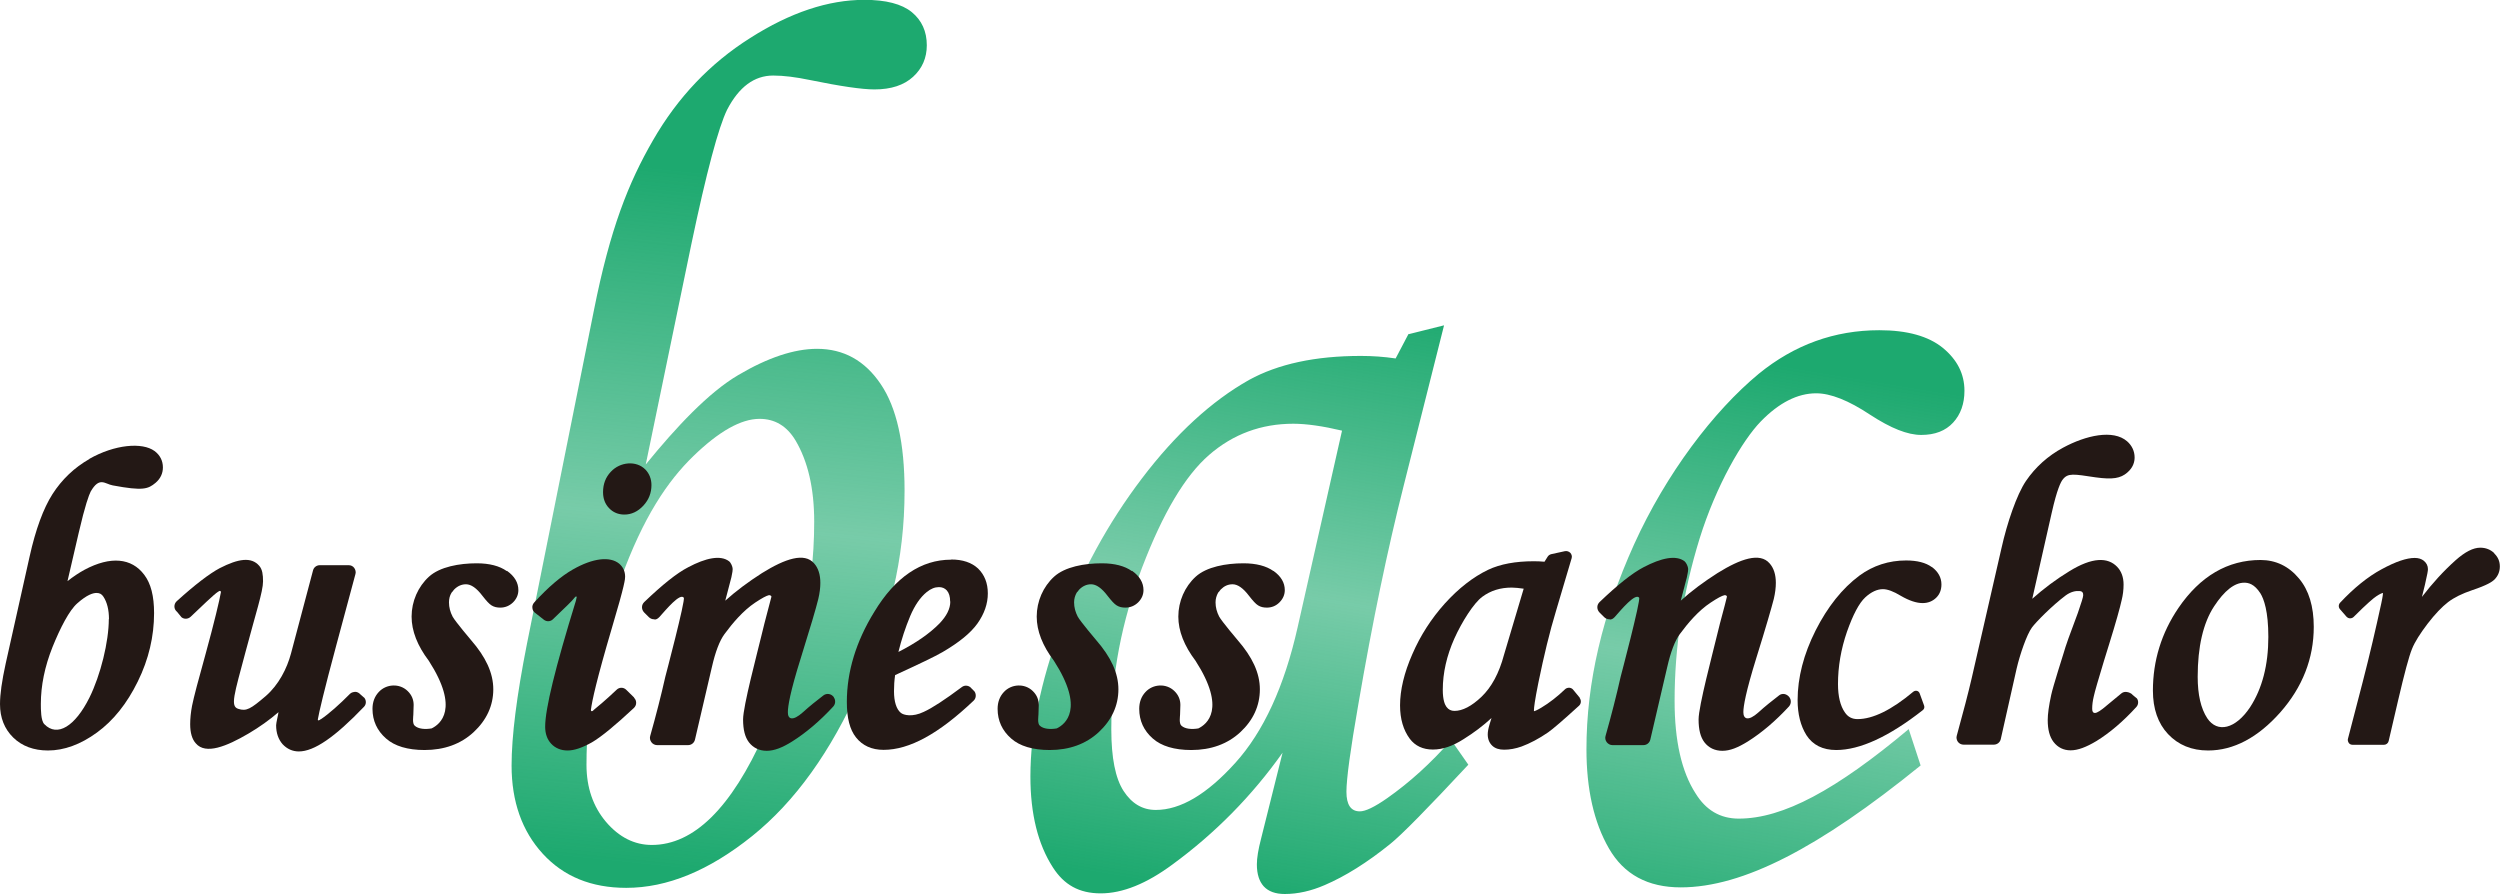
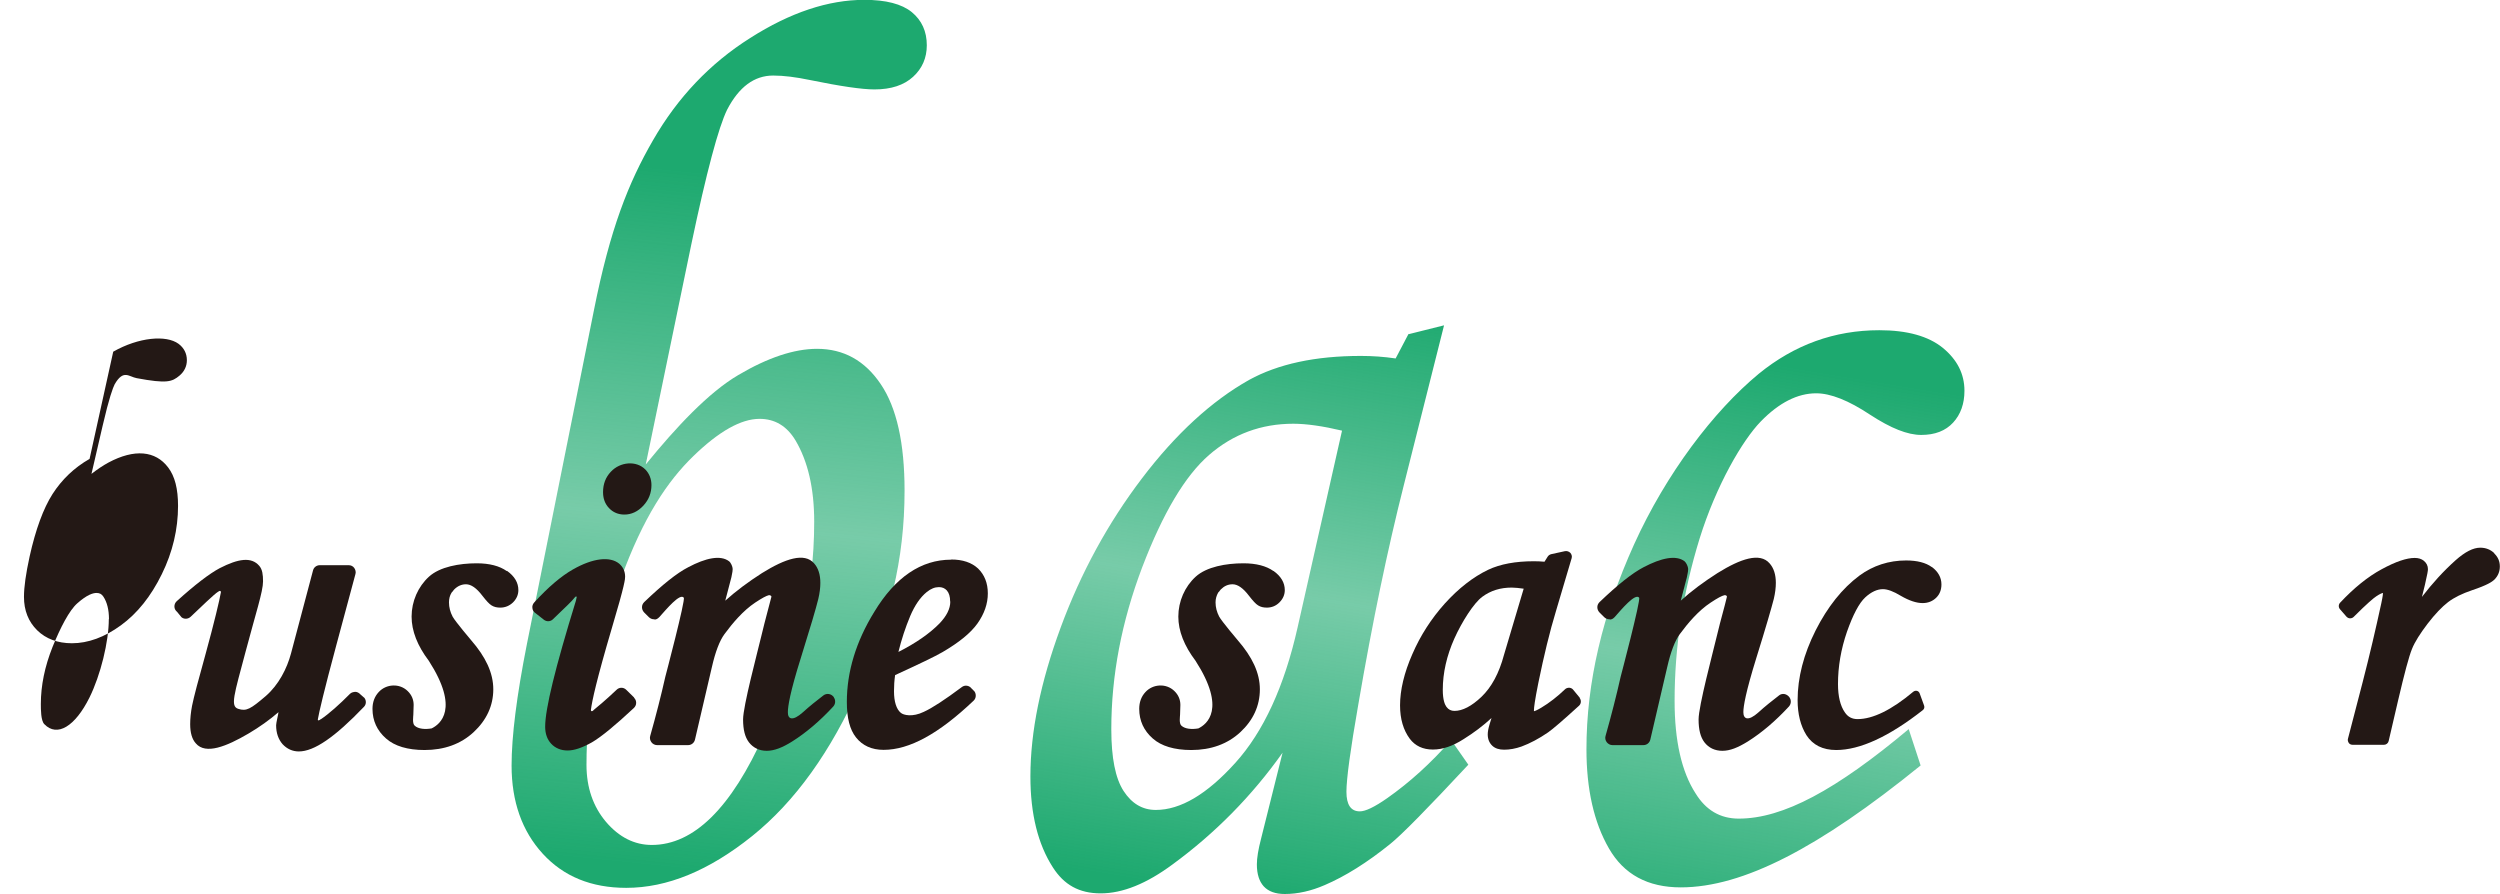
<svg xmlns="http://www.w3.org/2000/svg" xmlns:xlink="http://www.w3.org/1999/xlink" id="_レイヤー_2" data-name="レイヤー 2" viewBox="0 0 158.53 56.69">
  <defs>
    <style>
      .cls-1 {
        fill: url(#_新規グラデーションスウォッチ_7);
      }

      .cls-2 {
        fill: #231815;
      }

      .cls-3 {
        fill: url(#_新規グラデーションスウォッチ_7-2);
      }
    </style>
    <linearGradient id="_新規グラデーションスウォッチ_7" data-name="新規グラデーションスウォッチ 7" x1="47.84" y1="11.24" x2="43.35" y2="55.14" gradientUnits="userSpaceOnUse">
      <stop offset="0" stop-color="#1da96f" />
      <stop offset=".5" stop-color="#1da96f" stop-opacity=".6" />
      <stop offset="1" stop-color="#1da96f" />
    </linearGradient>
    <linearGradient id="_新規グラデーションスウォッチ_7-2" data-name="新規グラデーションスウォッチ 7" x1="98.09" y1="20.69" x2="91.75" y2="59.04" xlink:href="#_新規グラデーションスウォッチ_7" />
  </defs>
  <g id="_レイヤー_1-2" data-name="レイヤー 1">
    <g>
      <g>
        <path class="cls-1" d="M40.95,29.45c1.94-2.38,3.98-4.56,5.87-5.67,1.88-1.11,3.55-1.66,4.99-1.66,1.68,0,3.03.74,4.04,2.24,1.01,1.49,1.51,3.74,1.51,6.76,0,4.38-.96,8.15-2.81,12.34-1.85,4.19-4.14,7.38-6.86,9.56-2.73,2.19-5.38,3.28-7.98,3.28-2.21,0-3.97-.72-5.29-2.16-1.32-1.44-1.98-3.31-1.98-5.6,0-1.84.32-4.4.97-7.69l4.25-21.17c1.03-5.18,2.19-8.09,3.75-10.79,1.56-2.71,3.61-4.87,6.16-6.48,2.54-1.62,4.96-2.42,7.24-2.42,1.37,0,2.37.26,3.01.78.63.52.95,1.22.95,2.1,0,.8-.29,1.47-.87,2-.58.53-1.39.8-2.45.8-.79,0-2.16-.2-4.11-.6-.87-.18-1.64-.28-2.31-.28-1.2,0-2.17.72-2.92,2.16-.55,1.12-1.31,3.96-2.27,8.53l-2.89,13.96ZM48.17,26.56c-1.18,0-2.58.79-4.2,2.36-1.62,1.57-3.18,3.85-4.62,7.84-1.44,3.99-2.16,7.9-2.16,11.74,0,1.44.42,2.65,1.24,3.62.83.97,1.8,1.46,2.9,1.46,2.66,0,5.04-2.34,7.13-7.02,2.09-4.68,3.17-8.84,3.17-13.48,0-2.11-.4-3.83-1.19-5.16-.55-.91-1.31-1.36-2.27-1.36Z" />
        <path class="cls-3" d="M89.33,21.19l2.24-.56-2.55,10.13c-1.02,4.03-1.99,8.67-2.89,13.93-.5,2.86-.75,4.7-.75,5.52s.28,1.24.85,1.24c.36,0,.94-.28,1.74-.84,1.41-.99,2.76-2.21,4.05-3.68l1.09,1.56c-2.59,2.78-4.24,4.46-4.97,5.04-1.45,1.17-2.84,2.04-4.15,2.6-.86.37-1.7.56-2.52.56-.59,0-1.03-.16-1.33-.48-.29-.32-.44-.78-.44-1.4,0-.4.09-.95.27-1.64l1.36-5.44c-1.95,2.75-4.28,5.11-6.97,7.08-1.66,1.23-3.18,1.84-4.56,1.84s-2.33-.55-3.03-1.64c-.95-1.47-1.43-3.39-1.43-5.77,0-2.83.64-5.98,1.92-9.45,1.28-3.47,3-6.62,5.15-9.45,2.15-2.83,4.42-4.91,6.8-6.25,1.84-1.01,4.2-1.52,7.08-1.52.73,0,1.46.05,2.21.16l.82-1.56ZM85.11,27.31c-1.22-.29-2.26-.44-3.1-.44-2.04,0-3.82.66-5.34,1.98-1.52,1.32-2.93,3.69-4.24,7.12-1.3,3.43-1.96,6.85-1.96,10.27,0,1.82.26,3.12.78,3.92.52.8,1.2,1.2,2.04,1.2,1.57,0,3.24-.99,5.04-2.98,1.79-1.98,3.11-4.85,3.95-8.58l2.82-12.49ZM121.03,46.22l.76,2.32c-6.45,5.23-11.27,7.73-15.21,7.73-2.09,0-3.61-.82-4.56-2.48-.95-1.65-1.42-3.75-1.42-6.28,0-4.21,1.01-8.55,3.03-13.01,2.02-4.45,5.02-8.42,7.9-10.8,2.26-1.84,4.8-2.76,7.64-2.76,1.78,0,3.12.38,4.03,1.12.91.75,1.37,1.65,1.37,2.72,0,.82-.24,1.5-.72,2.02-.48.52-1.15.78-2.02.78s-1.92-.42-3.24-1.28c-1.37-.91-2.51-1.36-3.42-1.36-1.18,0-2.35.59-3.51,1.78-1.16,1.19-2.83,4.04-3.89,7.45-1.05,3.41-1.58,6.84-1.58,10.27,0,2.53.44,4.49,1.33,5.87.65,1.06,1.56,1.6,2.74,1.6,2.81,0,6.16-1.81,10.78-5.68Z" />
      </g>
      <g>
-         <path class="cls-2" d="M5.68,29.1c-.97.55-1.76,1.31-2.35,2.23-.58.91-1.07,2.24-1.45,3.95l-1.52,6.8c-.24,1.1-.36,1.94-.36,2.57,0,.86.28,1.57.84,2.12.55.54,1.3.82,2.2.82,1.02,0,2.07-.38,3.11-1.14,1.03-.75,1.9-1.83,2.59-3.24.69-1.4,1.03-2.86,1.03-4.33,0-1.08-.2-1.88-.63-2.44-.8-1.06-2.13-1.19-3.78-.31-.35.19-.71.43-1.08.72l.71-3.06c.41-1.77.65-2.4.76-2.62.56-.97.9-.48,1.4-.39,1.92.36,2.24.23,2.71-.16.31-.26.47-.6.47-.98,0-.42-.18-.78-.53-1.04-.78-.57-2.52-.42-4.14.5ZM6.9,39.26c0,1.42-.52,3.55-1.23,4.98-.9,1.81-2.04,2.53-2.86,1.68-.22-.22-.22-.93-.22-1.28,0-1.17.25-2.38.74-3.61.49-1.21,1.06-2.33,1.58-2.78.61-.54.99-.65,1.21-.65.2,0,.33.07.44.24.23.35.35.83.35,1.42Z" />
+         <path class="cls-2" d="M5.68,29.1c-.97.55-1.76,1.31-2.35,2.23-.58.91-1.07,2.24-1.45,3.95c-.24,1.1-.36,1.94-.36,2.57,0,.86.28,1.57.84,2.12.55.54,1.3.82,2.2.82,1.02,0,2.07-.38,3.11-1.14,1.03-.75,1.9-1.83,2.59-3.24.69-1.4,1.03-2.86,1.03-4.33,0-1.08-.2-1.88-.63-2.44-.8-1.06-2.13-1.19-3.78-.31-.35.19-.71.43-1.08.72l.71-3.06c.41-1.77.65-2.4.76-2.62.56-.97.9-.48,1.4-.39,1.92.36,2.24.23,2.71-.16.31-.26.47-.6.47-.98,0-.42-.18-.78-.53-1.04-.78-.57-2.52-.42-4.14.5ZM6.9,39.26c0,1.42-.52,3.55-1.23,4.98-.9,1.81-2.04,2.53-2.86,1.68-.22-.22-.22-.93-.22-1.28,0-1.17.25-2.38.74-3.61.49-1.21,1.06-2.33,1.58-2.78.61-.54.99-.65,1.21-.65.2,0,.33.07.44.24.23.35.35.83.35,1.42Z" />
        <path class="cls-2" d="M40.92,29.77c-.56-.57-1.59-.5-2.19.15-.33.35-.49.78-.49,1.29,0,.41.13.75.38,1.01.25.27.59.41.97.41.45,0,.86-.19,1.21-.57.34-.37.51-.8.51-1.3,0-.38-.13-.72-.38-.98Z" />
        <path class="cls-2" d="M60.31,35.49c-1.9,0-3.54,1.11-4.87,3.31-1.16,1.88-1.74,3.8-1.74,5.71,0,1.02.19,1.76.58,2.25.41.52,1,.79,1.75.79,1.64,0,3.5-1.02,5.71-3.12.16-.15.18-.41.05-.59l-.18-.18c-.15-.2-.43-.24-.62-.09-1.07.8-1.88,1.33-2.41,1.57-.72.35-1.29.21-1.46.06-.28-.23-.43-.71-.43-1.37,0-.33.02-.67.07-1.02,1.52-.7,2.53-1.18,3.01-1.46,1.06-.62,1.78-1.21,2.21-1.81.44-.62.66-1.26.66-1.91s-.21-1.18-.62-1.58c-.41-.38-.98-.57-1.7-.57ZM60.26,38.15c0,.45-.23.91-.69,1.39-.62.63-1.49,1.24-2.6,1.8.19-.77.44-1.54.75-2.28.29-.68.64-1.19,1.05-1.52.26-.21.51-.31.77-.31.21,0,.37.07.5.21.14.16.21.39.21.7Z" />
-         <path class="cls-2" d="M143.35,35.51c-2.08,0-3.83,1.02-5.21,3.04-1.08,1.59-1.62,3.35-1.62,5.24,0,1.15.32,2.08.96,2.76.65.69,1.5,1.04,2.54,1.04,1.62,0,3.16-.82,4.58-2.42,1.4-1.59,2.12-3.41,2.12-5.42,0-1.29-.31-2.33-.94-3.07-.64-.77-1.46-1.17-2.44-1.17ZM143.84,40.39c0,1.78-.39,3.28-1.16,4.46-.92,1.38-2.07,1.65-2.71.7-.41-.62-.61-1.51-.61-2.63,0-1.91.35-3.42,1.04-4.47.65-.99,1.29-1.5,1.91-1.5.26,0,.64.07,1.03.68.22.36.5,1.13.5,2.76Z" />
        <path class="cls-2" d="M52.87,44.2h0c-.08-.1-.18-.17-.31-.19-.11-.02-.25.01-.35.09-.39.3-.91.71-1.3,1.07-.66.59-.96.43-.95-.01,0-.37.14-1.27.82-3.43.6-1.92.97-3.17,1.11-3.75.09-.38.13-.72.13-1.02,0-.52-.13-.94-.4-1.24-.61-.7-1.82-.3-3.3.62-.86.55-1.64,1.13-2.33,1.75l.39-1.49c.07-.31.08-.45.08-.52,0-.14-.11-.4-.23-.49-.54-.41-1.48-.21-2.59.38-.72.37-1.63,1.1-2.79,2.21-.09.09-.14.2-.14.32,0,.12.04.23.13.33l.3.3c.09.09.21.14.33.14.13.05.25-.05.34-.14.45-.5,1.31-1.54,1.55-1.23.12.13-1.17,5.01-1.17,5.01-.27,1.2-.59,2.45-.96,3.76-.04.14-.01.28.08.4.08.11.22.18.36.18h1.96c.21,0,.39-.14.44-.35l1.07-4.59c.22-.97.49-1.68.8-2.1.51-.69,1.17-1.48,1.95-2,.44-.29.7-.43.87-.47.07,0,.13.02.16.09-.21.84-.36,1.32-.63,2.45-.28,1.17-1.17,4.5-1.17,5.34,0,.65.12,1.12.37,1.45.27.35.66.54,1.13.54s.99-.2,1.61-.59c.89-.56,1.77-1.31,2.61-2.22.14-.16.16-.39.04-.57Z" />
        <path class="cls-2" d="M113.46,44.2h0c-.08-.1-.19-.17-.31-.19-.11-.02-.25.01-.34.09-.39.3-.91.71-1.3,1.07-.66.59-.96.43-.96-.01,0-.37.15-1.27.82-3.43.6-1.92.96-3.17,1.11-3.75.09-.38.13-.72.13-1.02,0-.52-.13-.94-.4-1.24-.61-.7-1.82-.3-3.3.62-.86.55-1.65,1.13-2.33,1.75l.39-1.49c.07-.31.08-.45.08-.52,0-.14-.12-.4-.23-.49-.54-.41-1.48-.21-2.6.38-.71.37-1.63,1.1-2.79,2.21-.09.09-.14.2-.14.32,0,.12.04.23.13.33l.3.3c.09.09.2.14.33.14.13.05.25-.05.34-.14.44-.5,1.31-1.54,1.55-1.23.12.13-1.17,5.01-1.17,5.01-.27,1.2-.59,2.45-.96,3.76-.04.14-.01.28.08.4.09.11.22.18.36.18h1.96c.21,0,.39-.14.44-.35l1.07-4.59c.22-.97.49-1.68.8-2.1.51-.69,1.17-1.48,1.96-2,.44-.29.7-.43.88-.47.07,0,.13.02.15.09-.2.84-.36,1.32-.63,2.45-.28,1.17-1.17,4.5-1.17,5.34,0,.65.12,1.12.37,1.45.27.35.66.54,1.14.54s.98-.2,1.61-.59c.89-.56,1.77-1.31,2.61-2.22.14-.16.16-.39.04-.57Z" />
        <path class="cls-2" d="M158.17,35.08c-.24-.23-.54-.35-.89-.35-.45,0-.96.26-1.57.8-.76.68-1.47,1.46-2.13,2.32l.19-.77c.16-.69.19-.89.19-.99,0-.21-.09-.39-.26-.53-.15-.12-.34-.18-.58-.18-.51,0-1.2.23-2.1.72-.87.47-1.76,1.19-2.63,2.12-.11.12-.11.3,0,.42l.41.47c.06.06.14.1.22.1.09,0,.17-.03.23-.09.87-.87,1.27-1.2,1.44-1.31.24-.16.36-.2.42-.21,0,.03,0,.16-.11.67-.34,1.57-.73,3.25-1.18,4.99l-.93,3.58c-.03.09,0,.19.05.27s.15.12.25.12h1.98c.14,0,.27-.1.3-.24l.6-2.58c.4-1.71.69-2.8.88-3.26.18-.45.52-.98.99-1.6.47-.61.91-1.07,1.3-1.37.38-.29.89-.54,1.51-.75.99-.33,1.28-.54,1.42-.67.23-.23.35-.51.35-.84s-.12-.6-.36-.83Z" />
-         <path class="cls-2" d="M135.48,44.27l-.24-.2c-.07-.1-.26-.18-.38-.19-.12-.02-.24.01-.34.09,0,0-.71.59-.92.76-.37.32-.62.48-.75.48-.06,0-.11-.02-.14-.07-.03-.05-.04-.11-.04-.2,0-.23.03-.49.1-.78.06-.29.28-1.04.64-2.23,0,0,.22-.69.34-1.1.42-1.35.68-2.28.79-2.78.08-.32.12-.65.12-.98,0-.47-.14-.85-.41-1.13-.59-.61-1.57-.62-3.04.29-.82.5-1.6,1.08-2.34,1.74l1.24-5.48c.33-1.46.57-1.93.69-2.08.33-.43.69-.35,2.09-.14,1.09.15,1.58.06,2-.3.39-.33.47-.7.47-.96,0-.4-.17-.76-.48-1.03-.88-.76-2.6-.38-4.06.41-.96.52-1.75,1.23-2.35,2.11-.59.87-1.2,2.68-1.55,4.25l-1.89,8.25c-.22.95-.54,2.17-.95,3.66-.04.13,0,.28.08.39.09.11.22.17.35.17h1.92c.21,0,.39-.14.44-.34l1.01-4.49c.21-.9.64-2.15.97-2.6.26-.35,1.27-1.38,2.15-2.04.32-.23.63-.29.85-.27.18,0,.26.1.25.27,0,.11-.12.48-.34,1.12-.49,1.29-.79,2.14-.9,2.54,0,0-.69,2.17-.79,2.66-.15.69-.22,1.22-.22,1.59,0,.61.12,1.06.37,1.39.27.35.64.53,1.08.53.46,0,.99-.2,1.64-.59.86-.53,1.71-1.26,2.53-2.16.14-.15.15-.39.03-.55Z" />
        <path class="cls-2" d="M100.18,44.25l-.42-.51c-.06-.08-.15-.12-.25-.13-.1,0-.2.03-.27.1-.48.46-.99.86-1.51,1.17-.27.16-.4.21-.46.22,0-.01,0-.03,0-.05,0-.17.05-.61.28-1.75.35-1.71.72-3.25,1.12-4.56l.99-3.34c.04-.12,0-.25-.08-.34-.09-.09-.21-.13-.34-.11l-.87.19c-.09.02-.18.08-.23.16l-.2.32c-.23-.02-.45-.03-.67-.03-1.17,0-2.14.18-2.9.54-.96.46-1.88,1.18-2.75,2.14-.86.96-1.55,2.03-2.06,3.21-.52,1.18-.78,2.28-.78,3.25,0,.86.21,1.57.62,2.12.34.45.83.68,1.46.68s1.26-.22,1.95-.66c.64-.4,1.23-.84,1.77-1.34l-.12.39c-.08.27-.12.47-.12.65,0,.3.1.54.29.72.18.17.43.25.75.25.36,0,.73-.07,1.1-.2.54-.2,1.11-.5,1.69-.9.3-.21.94-.76,1.96-1.69.14-.13.15-.34.04-.49ZM92.23,45.08c-.21,0-.38-.08-.51-.26-.1-.14-.23-.43-.23-1.08,0-1.07.25-2.16.73-3.24.48-1.07,1.24-2.27,1.78-2.66.53-.39,1.14-.58,1.86-.58.21,0,.47.03.76.07l-1.25,4.2c-.31,1.16-.79,2.05-1.43,2.66-.62.59-1.2.89-1.71.89Z" />
        <path class="cls-2" d="M40.21,44.23l-.5-.49c-.17-.17-.44-.17-.61,0-.75.71-1.2,1.07-1.44,1.27,0,0,0,0,0,0-.01.01-.03.03-.04.04,0,0,0,0-.02.02-.06.04-.13.05-.13-.05.07-.57.37-1.94,1.32-5.16.85-2.85.85-3.15.85-3.29,0-.34-.13-.62-.38-.83-.58-.47-1.65-.36-2.93.37-.74.42-1.57,1.12-2.46,2.1-.08.09-.13.22-.11.34.01.13.07.24.17.31l.56.44c.18.14.43.12.58-.04.8-.78,1.15-1.08,1.39-1.39,0,0,0,0,0,0,.04-.05.1-.07.11-.01-.01.07-.03.14-.05.23-1.31,4.25-1.95,6.86-1.95,7.99,0,.45.13.81.38,1.08.26.28.62.43,1.04.43s.93-.17,1.55-.52c.58-.34,1.45-1.05,2.66-2.18.09-.09.14-.2.14-.32,0-.12-.04-.23-.13-.32Z" />
        <path class="cls-2" d="M23.09,44.24l-.25-.22c-.08-.09-.2-.15-.32-.15-.14.02-.24.04-.33.13-.65.66-1.35,1.28-1.83,1.6,0,0,0,0-.02,0-.01.01-.03.02-.04.04-.01,0-.03.01-.04.02-.06.03-.13.04-.1-.07.07-.41.37-1.72,1.17-4.69l1.21-4.5c.04-.13,0-.28-.08-.39-.08-.11-.21-.17-.35-.17h-1.83c-.2,0-.38.13-.43.33l-1.4,5.28c-.25.93-.77,1.97-1.6,2.69-.95.81-1.22.98-1.74.81-.52-.16-.27-.87.47-3.65.63-2.38,1.1-3.79,1.1-4.43,0-.43-.04-.76-.24-.99-.5-.58-1.32-.46-2.51.15-.64.34-1.56,1.04-2.72,2.09-.1.09-.15.21-.15.34,0,.13.06.25.17.34l.28.34c.17.14.42.12.58-.03.62-.59,1.5-1.44,1.73-1.58.04-.02.07-.04.1-.06.05,0,.09.01.09.08-.09.51-.42,1.91-.97,3.91-.46,1.65-.75,2.74-.86,3.29-.08.42-.12.81-.12,1.17,0,.55.12.96.36,1.22.62.73,1.95.19,3.33-.62.7-.41,1.34-.87,1.91-1.36-.02.17-.15.68-.15.83,0,.49.14.89.41,1.2.28.3.63.46,1.03.46.97,0,2.28-.9,4.13-2.83.16-.16.16-.43,0-.6Z" />
        <path class="cls-2" d="M32.13,36.21c-.45-.32-1.09-.49-1.9-.49-1.1,0-2.34.22-3.03.85-.69.63-1.1,1.56-1.1,2.53,0,.91.37,1.85,1.09,2.8,1.97,3.06.72,4.03.18,4.29-.41.07-.84.04-1.07-.17-.17-.14-.09-.6-.09-.7l.02-.62c0-.34-.13-.64-.38-.88-.51-.5-1.36-.46-1.84.07-.26.28-.39.64-.39,1.06,0,.75.29,1.38.86,1.88.54.48,1.37.73,2.44.73,1.25,0,2.3-.38,3.11-1.13.82-.76,1.25-1.68,1.25-2.72s-.48-2.05-1.41-3.12c0,0-1.01-1.19-1.17-1.49-.15-.29-.23-.59-.23-.9,0-.23.05-.43.16-.61.02-.03.04-.06.07-.08h0s.06-.09.1-.13c.22-.22.47-.33.75-.33.32,0,.67.24,1.04.73.25.32.43.52.58.61.16.1.34.14.55.14.31,0,.58-.11.81-.33.22-.22.34-.48.34-.78,0-.47-.24-.88-.72-1.22Z" />
-         <path class="cls-2" d="M71.77,36.21c-.45-.32-1.09-.49-1.9-.49-1.1,0-2.34.22-3.03.85-.69.63-1.1,1.56-1.1,2.53,0,.91.37,1.85,1.09,2.8,1.97,3.06.72,4.03.18,4.29-.41.07-.84.04-1.07-.17-.17-.14-.09-.6-.09-.7l.02-.62c0-.34-.13-.64-.38-.88-.51-.5-1.36-.46-1.84.07-.26.28-.39.64-.39,1.06,0,.75.29,1.38.86,1.88.54.48,1.37.73,2.44.73,1.25,0,2.3-.38,3.11-1.13.82-.76,1.25-1.68,1.25-2.72s-.48-2.05-1.41-3.12c0,0-1.01-1.19-1.17-1.49-.15-.29-.23-.59-.23-.9,0-.23.06-.43.16-.61.02-.03.04-.06.07-.08h0s.06-.09.1-.13c.22-.22.47-.33.75-.33.32,0,.67.24,1.04.73.25.32.43.52.58.61.16.1.34.14.55.14.31,0,.58-.11.81-.33.22-.22.34-.48.34-.78,0-.47-.24-.88-.72-1.22Z" />
        <path class="cls-2" d="M80.75,36.21c-.45-.32-1.09-.49-1.9-.49-1.1,0-2.34.22-3.03.85-.69.63-1.1,1.56-1.1,2.53,0,.91.37,1.85,1.09,2.8,1.97,3.06.72,4.03.18,4.29-.41.07-.84.04-1.07-.17-.17-.14-.09-.6-.09-.7l.02-.62c0-.34-.13-.64-.38-.88-.51-.5-1.36-.46-1.84.07-.26.28-.39.64-.39,1.06,0,.75.29,1.38.86,1.88.54.48,1.37.73,2.44.73,1.25,0,2.3-.38,3.11-1.13.82-.76,1.24-1.68,1.24-2.72s-.48-2.05-1.41-3.12c0,0-1.01-1.19-1.17-1.49-.15-.29-.23-.59-.23-.9,0-.23.06-.43.16-.61.02-.03.04-.06.07-.08h0s.06-.09.1-.13c.22-.22.46-.33.75-.33.32,0,.67.24,1.04.73.25.32.43.52.58.61.16.1.34.14.55.14.31,0,.58-.11.8-.33.22-.22.34-.48.34-.78,0-.47-.24-.88-.72-1.22Z" />
        <path class="cls-2" d="M122.5,35.96c-.38-.28-.93-.42-1.63-.42-1.09,0-2.09.32-2.96.96-1.09.81-2.02,1.98-2.78,3.48-.76,1.51-1.14,2.99-1.14,4.42,0,.88.19,1.63.56,2.22.4.62,1.03.94,1.89.94,1.5,0,3.35-.85,5.49-2.53.09-.07.12-.18.08-.29l-.28-.77c-.03-.08-.09-.14-.17-.16-.08-.02-.16,0-.23.05-1.38,1.16-2.57,1.74-3.54,1.74-.35,0-.61-.14-.8-.42-.29-.41-.44-1.02-.44-1.8,0-1.11.19-2.22.57-3.32.38-1.08.77-1.82,1.16-2.18.38-.35.76-.52,1.12-.52.29,0,.67.14,1.13.42,1.1.64,1.8.55,2.24.13.23-.22.34-.51.34-.85,0-.44-.21-.81-.61-1.11Z" />
      </g>
    </g>
  </g>
</svg>